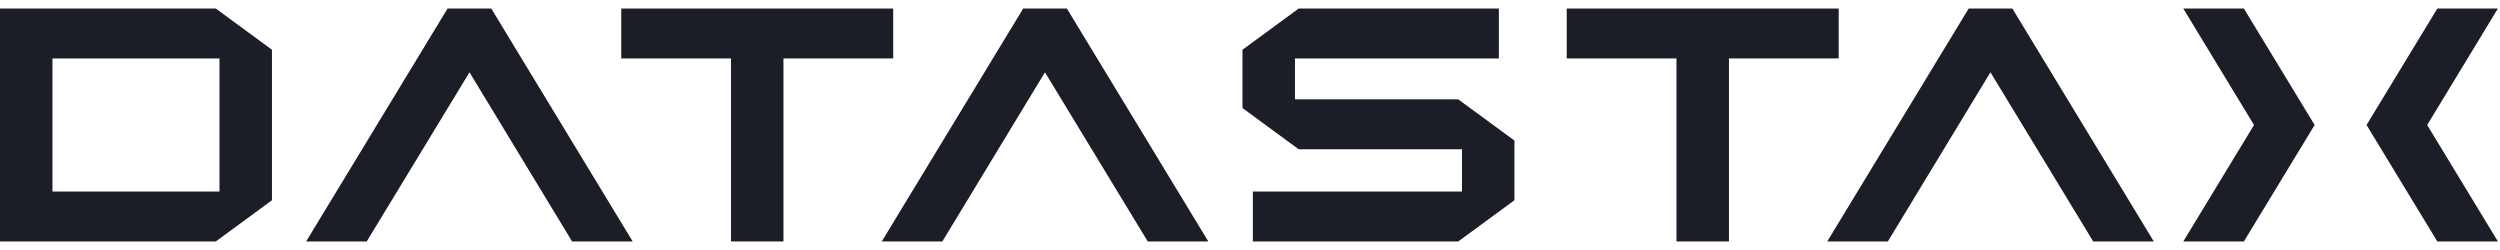
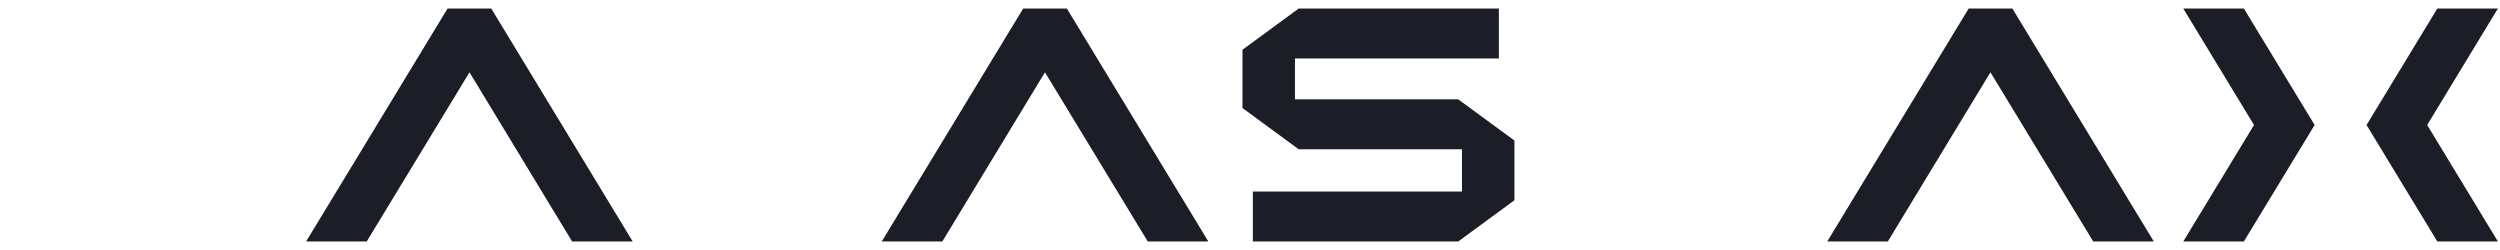
<svg xmlns="http://www.w3.org/2000/svg" fill="none" viewBox="0 0 300 30" height="30" width="300">
  <path fill="#1B1D27" d="M150.343 28.974V22.985H175.437V17.911H155.841L149.099 12.965V5.971L155.841 1.025H179.864V7.013H155.396V11.923H174.992L181.732 16.867V24.029L174.992 28.974H150.343Z" />
  <path fill="#1B1D27" d="M68.652 28.974L56.339 8.674L44.007 28.974H36.736L53.708 1.025H58.951L75.923 28.974H68.652Z" />
-   <path fill="#1B1D27" d="M87.72 28.974V7.013H74.551V1.025H107.183V7.013H94.015V28.974H87.72Z" />
-   <path fill="#1B1D27" d="M201.177 28.974V7.013H188.007V1.025H220.642V7.013H207.473V28.974H201.177Z" />
-   <path fill="#1B1D27" d="M0 28.974V1.025H25.893L32.634 5.971V24.029L25.893 28.975L0 28.974ZM26.338 22.985V7.013H6.295V22.985H26.338Z" />
  <path fill="#1B1D27" d="M261.995 28.974L270.481 15L261.995 1.025H269.266L277.755 15L269.266 28.974H261.995Z" />
  <path fill="#1B1D27" d="M292.478 28.974L283.986 15L292.478 1.025H299.747L291.261 15L299.747 28.974H292.478Z" />
  <path fill="#1B1D27" d="M137.729 28.974L125.396 8.674L113.082 28.974H105.811L122.782 1.025H128.026L144.998 28.974H137.729Z" />
  <path fill="#1B1D27" d="M251.186 28.974L238.854 8.674L226.541 28.974H219.27L236.241 1.025H241.485L258.456 28.974H251.186Z" />
</svg>